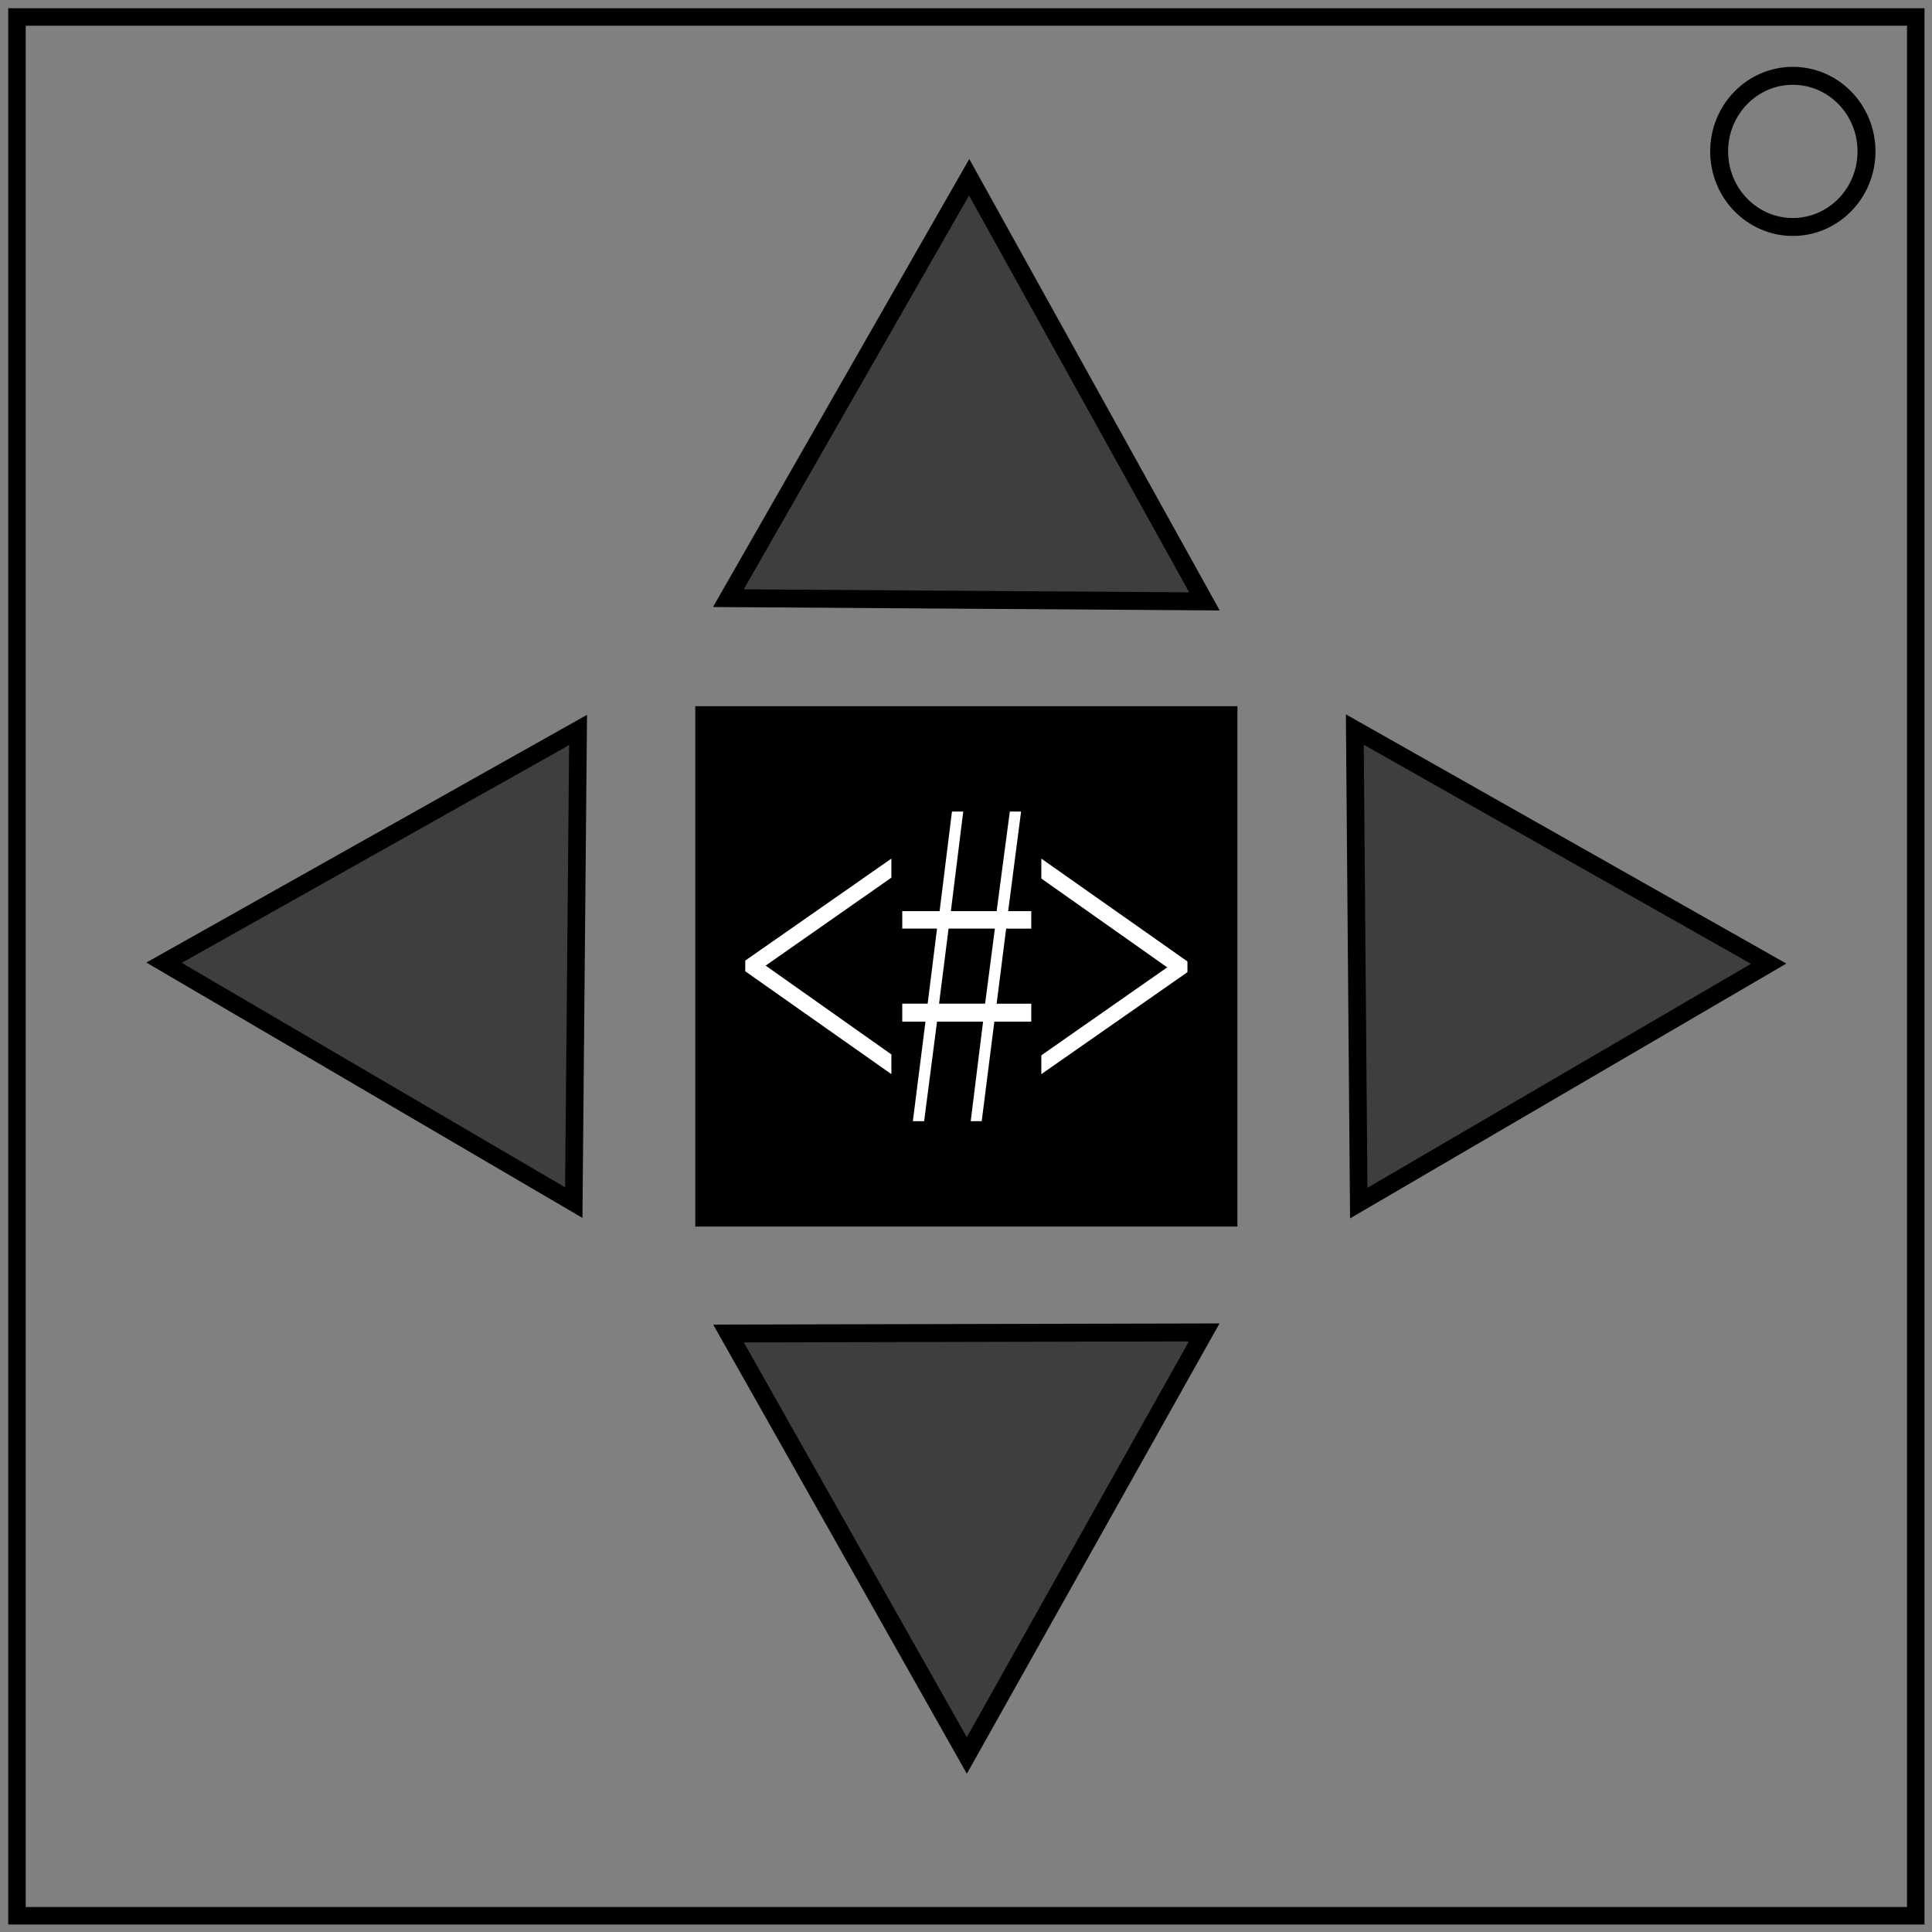
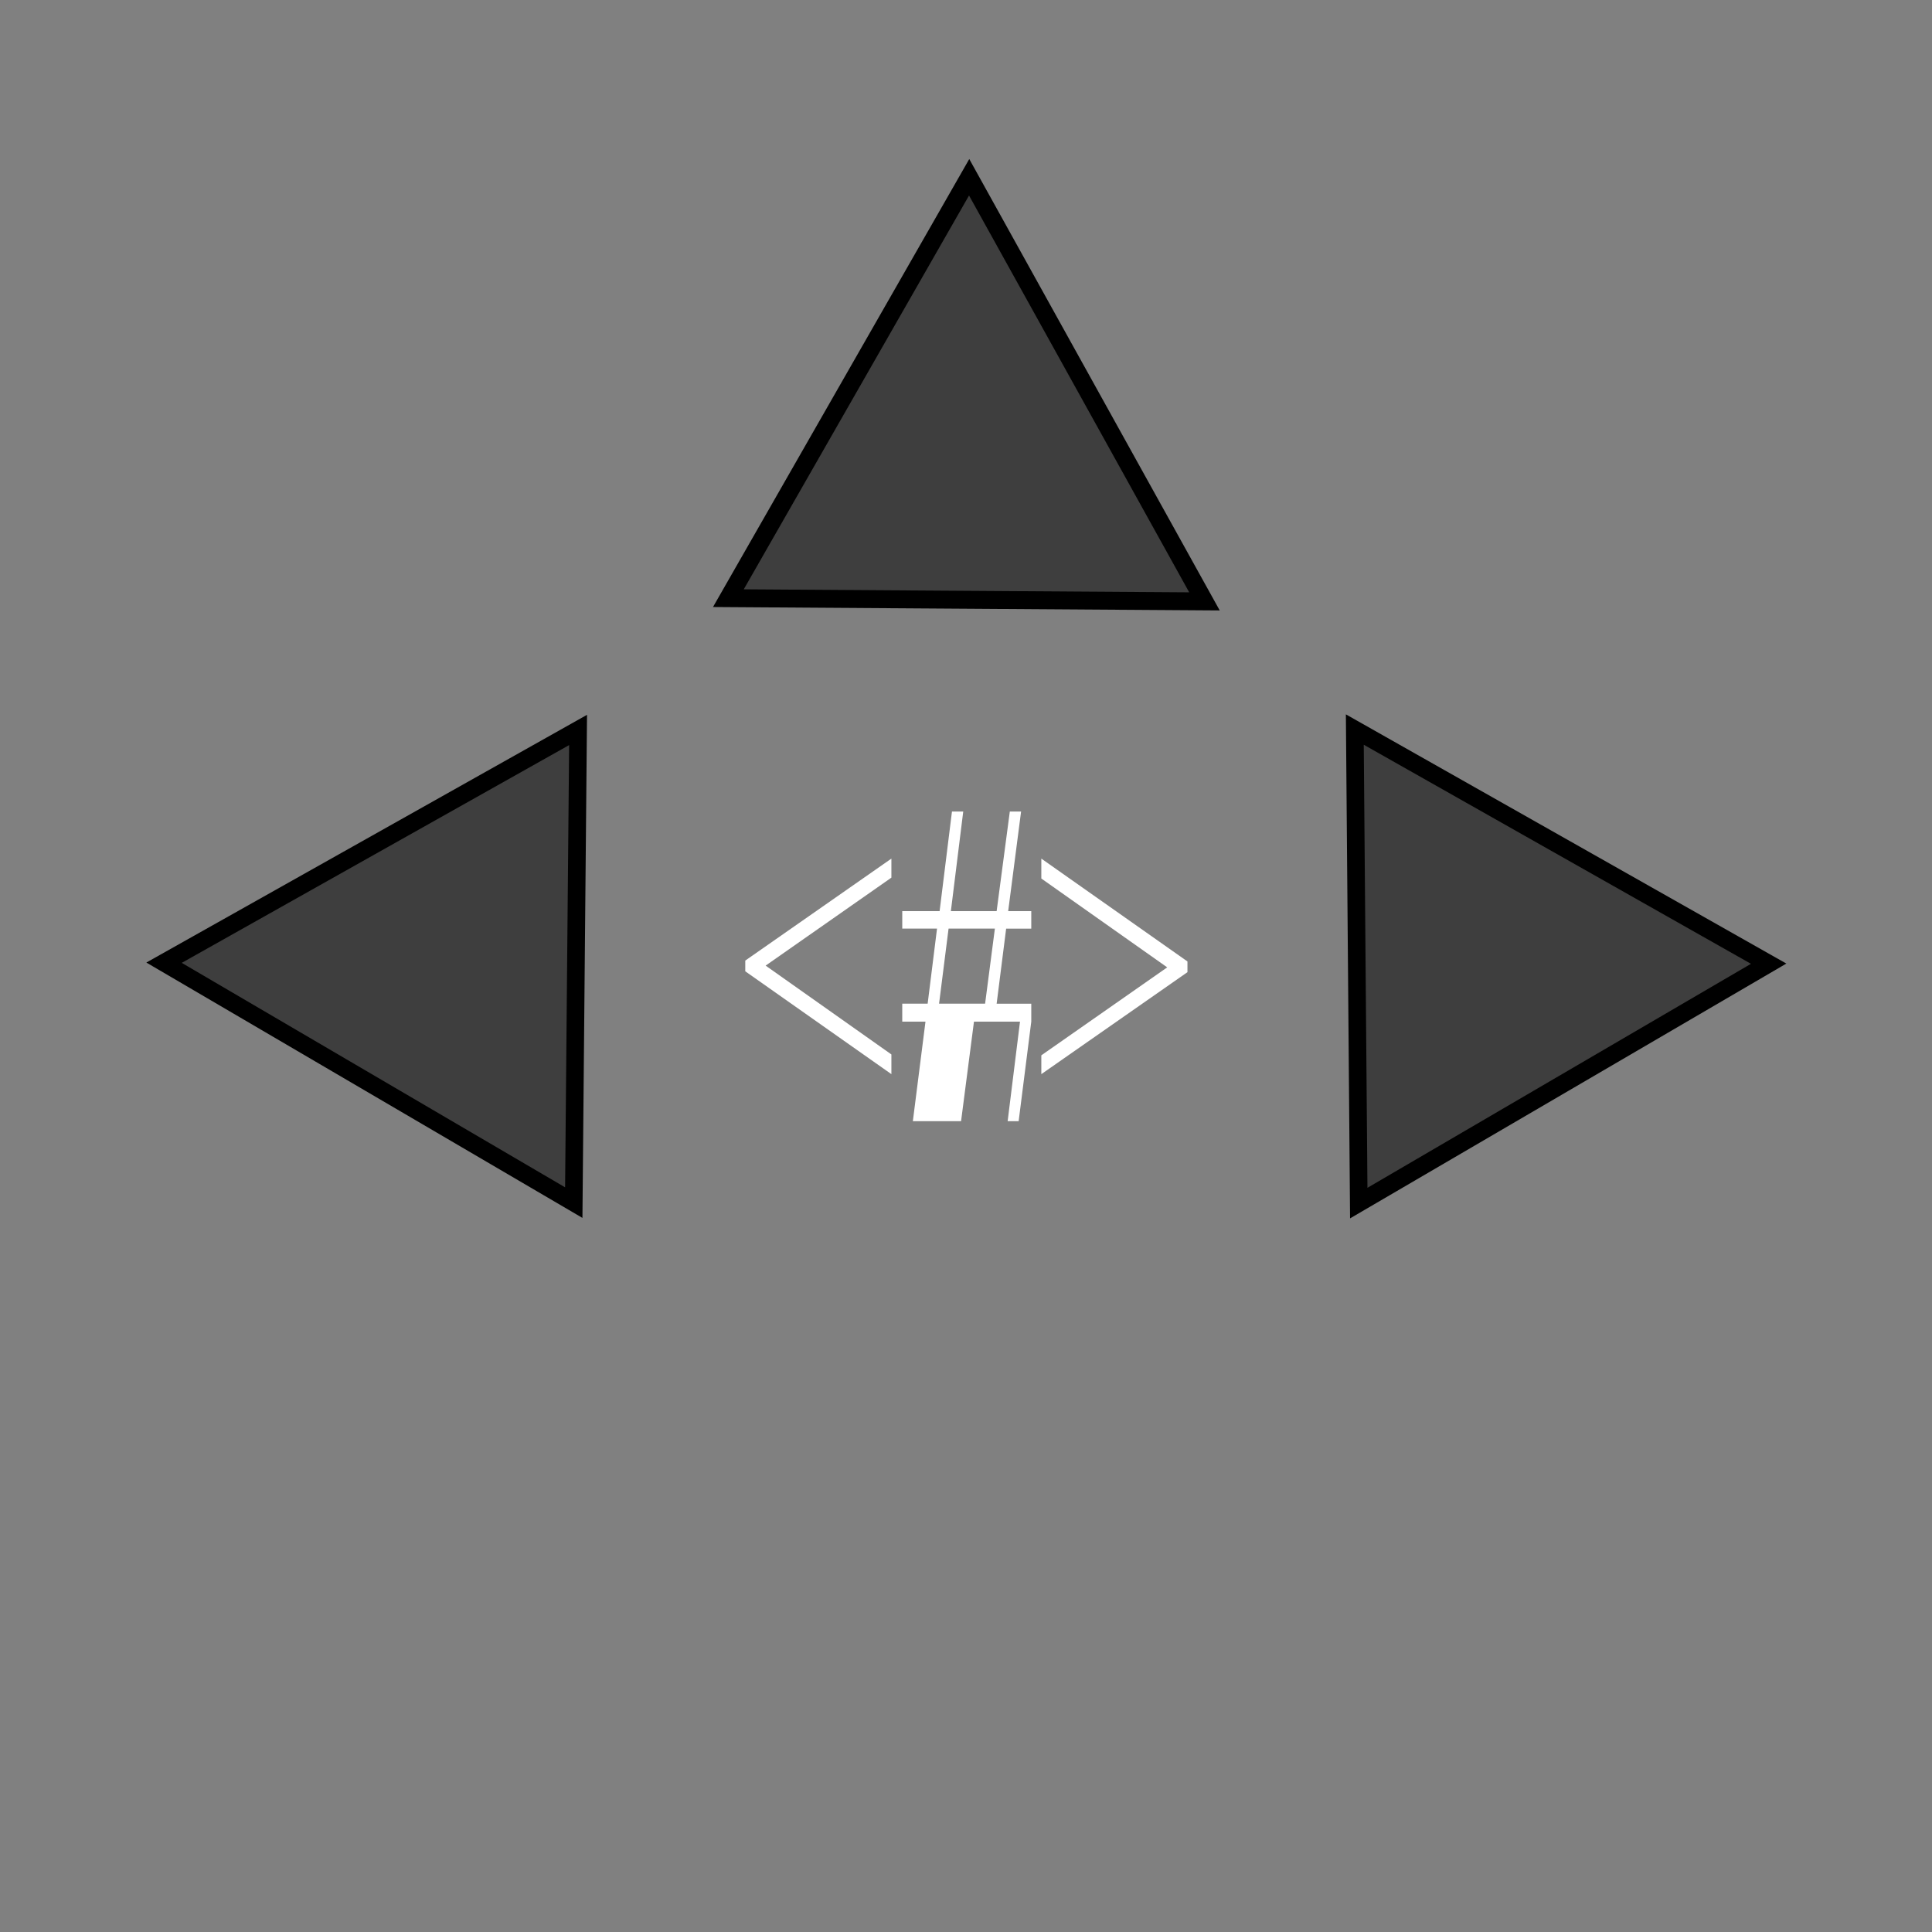
<svg xmlns="http://www.w3.org/2000/svg" width="600" height="600">
  <rect width="100%" height="100%" fill="#808080" stroke="none" />
-   <path fill="none" stroke="#000" stroke-width="5.429" d="M5.267 5.276h589.689v589.68H5.267z" />
-   <ellipse cx="556.78" cy="47.017" rx="22.881" ry="23.473" fill="none" stroke="#000" stroke-width="5.571" />
  <path style="fill-opacity:.513;stroke:#000;stroke-width:5.561" d="m374.057 186.767-73.925-.501-73.928-.5 37.388-65.359 37.387-65.358 36.54 65.859z" />
  <path style="fill-opacity:.513;stroke:#000;stroke-width:5.476" d="m421.974 373.63-.611-73.53-.612-73.534 64.261 36.358 64.261 36.358-63.65 37.174z" />
  <path style="fill-opacity:.513;stroke:#000;stroke-width:5.471" d="m179.526 226.695-.67 73.393-.667 73.396-63.62-37.254-63.62-37.254 64.288-36.14z" />
-   <path style="fill-opacity:.513;stroke:#000;stroke-width:5.559" d="m226.25 414.13 73.862-.168 73.864-.169-36.86 65.695-36.86 65.695-37.003-65.526z" />
-   <path style="stroke:#000;stroke-width:5.477" d="M218.67 222.056h162.883v156.12H218.67z" />
-   <path d="m368.772 301.916-45.38 31.67v-5.845l39.096-27.32-39.096-27.59v-6.185l45.38 31.94zm-85.278 46.28 3.922-30.92h-7.212v-5.574h7.887l2.91-23.31h-10.796v-5.436h11.599l3.837-30.92h3.5l-3.838 30.92h14.213l4.091-30.92h3.5l-4.006 30.92h7.17v5.438h-7.803l-2.952 23.31h10.755v5.572H308.8l-3.921 30.92h-3.416l3.838-30.92h-14.298l-4.006 30.92zm8.14-36.494h14.297l3.037-23.31h-14.382zm-60.184-13.387 45.38-31.67v5.913l-39.054 27.32 39.054 27.59v6.117l-45.38-31.94z" aria-label="&lt;#&gt;" style="font-weight:400;font-size:109.643px;font-family:serif;letter-spacing:0;word-spacing:0;fill:#fff;stroke-width:2.741" font-weight="400" font-size="109.643" letter-spacing="0" word-spacing="0" />
+   <path d="m368.772 301.916-45.38 31.67v-5.845l39.096-27.32-39.096-27.59v-6.185l45.38 31.94zm-85.278 46.28 3.922-30.92h-7.212v-5.574h7.887l2.91-23.31h-10.796v-5.436h11.599l3.837-30.92h3.5l-3.838 30.92h14.213l4.091-30.92h3.5l-4.006 30.92h7.17v5.438h-7.803l-2.952 23.31h10.755v5.572l-3.921 30.92h-3.416l3.838-30.92h-14.298l-4.006 30.92zm8.14-36.494h14.297l3.037-23.31h-14.382zm-60.184-13.387 45.38-31.67v5.913l-39.054 27.32 39.054 27.59v6.117l-45.38-31.94z" aria-label="&lt;#&gt;" style="font-weight:400;font-size:109.643px;font-family:serif;letter-spacing:0;word-spacing:0;fill:#fff;stroke-width:2.741" font-weight="400" font-size="109.643" letter-spacing="0" word-spacing="0" />
</svg>